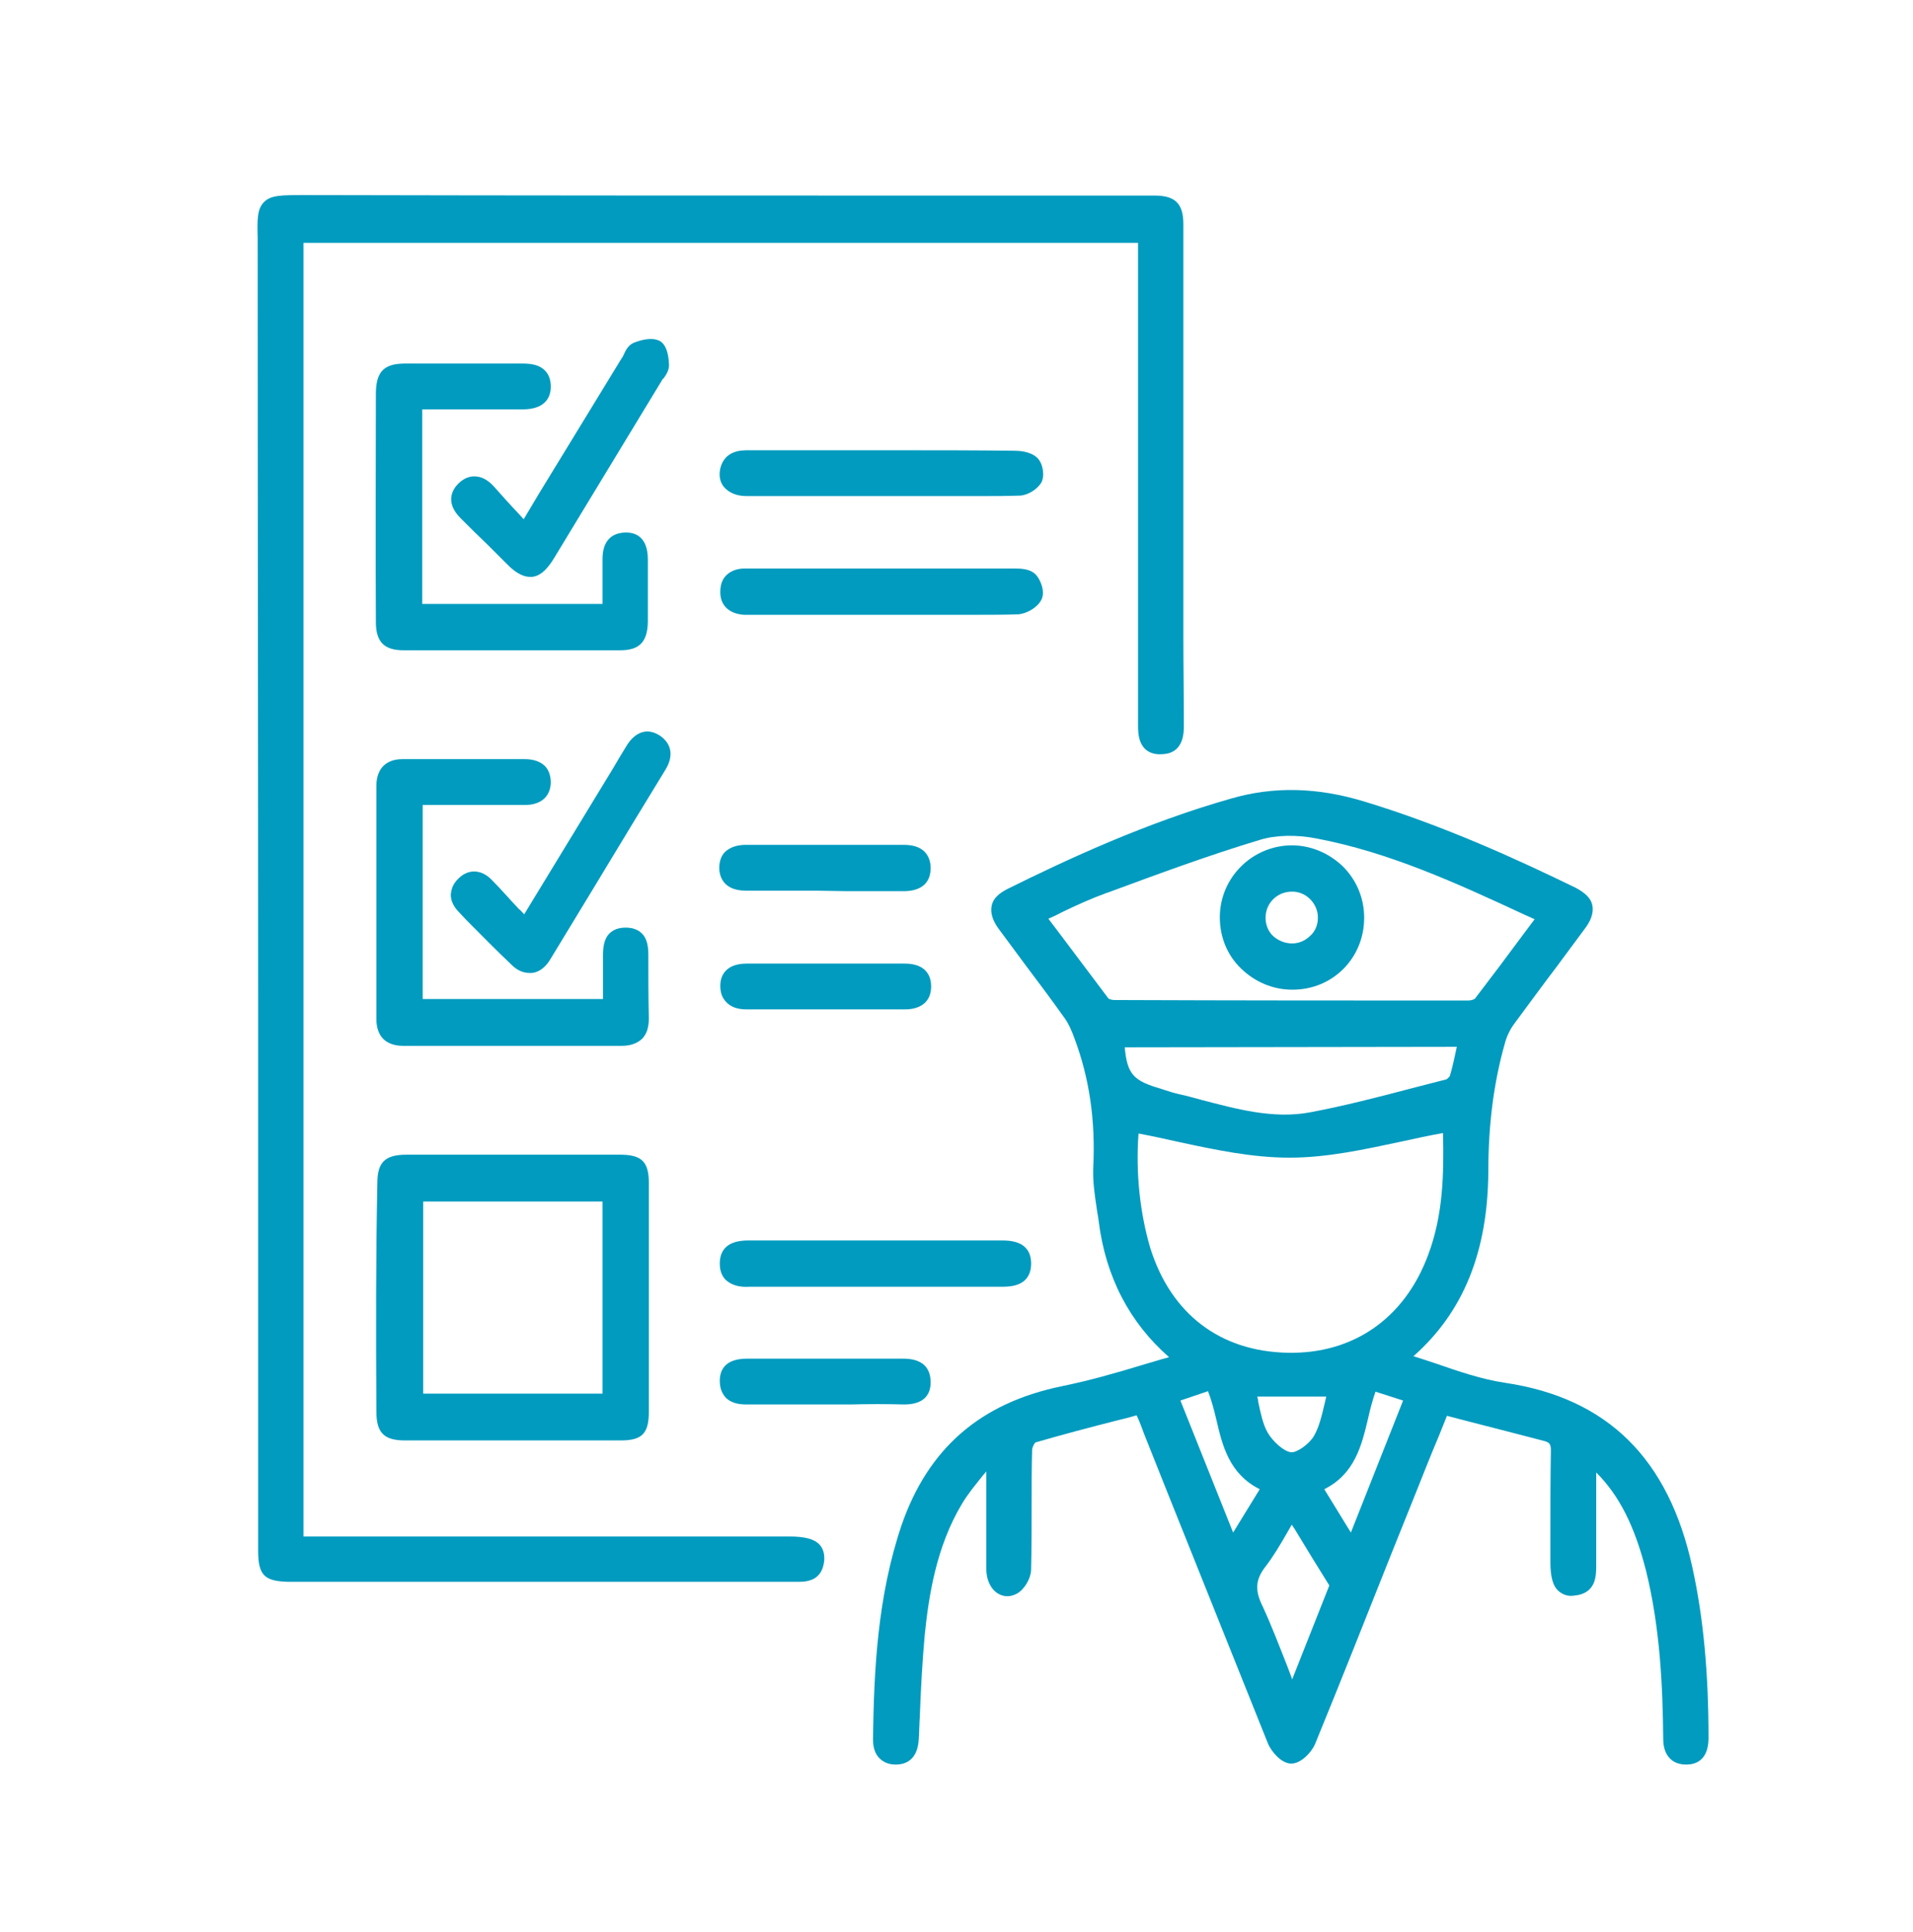
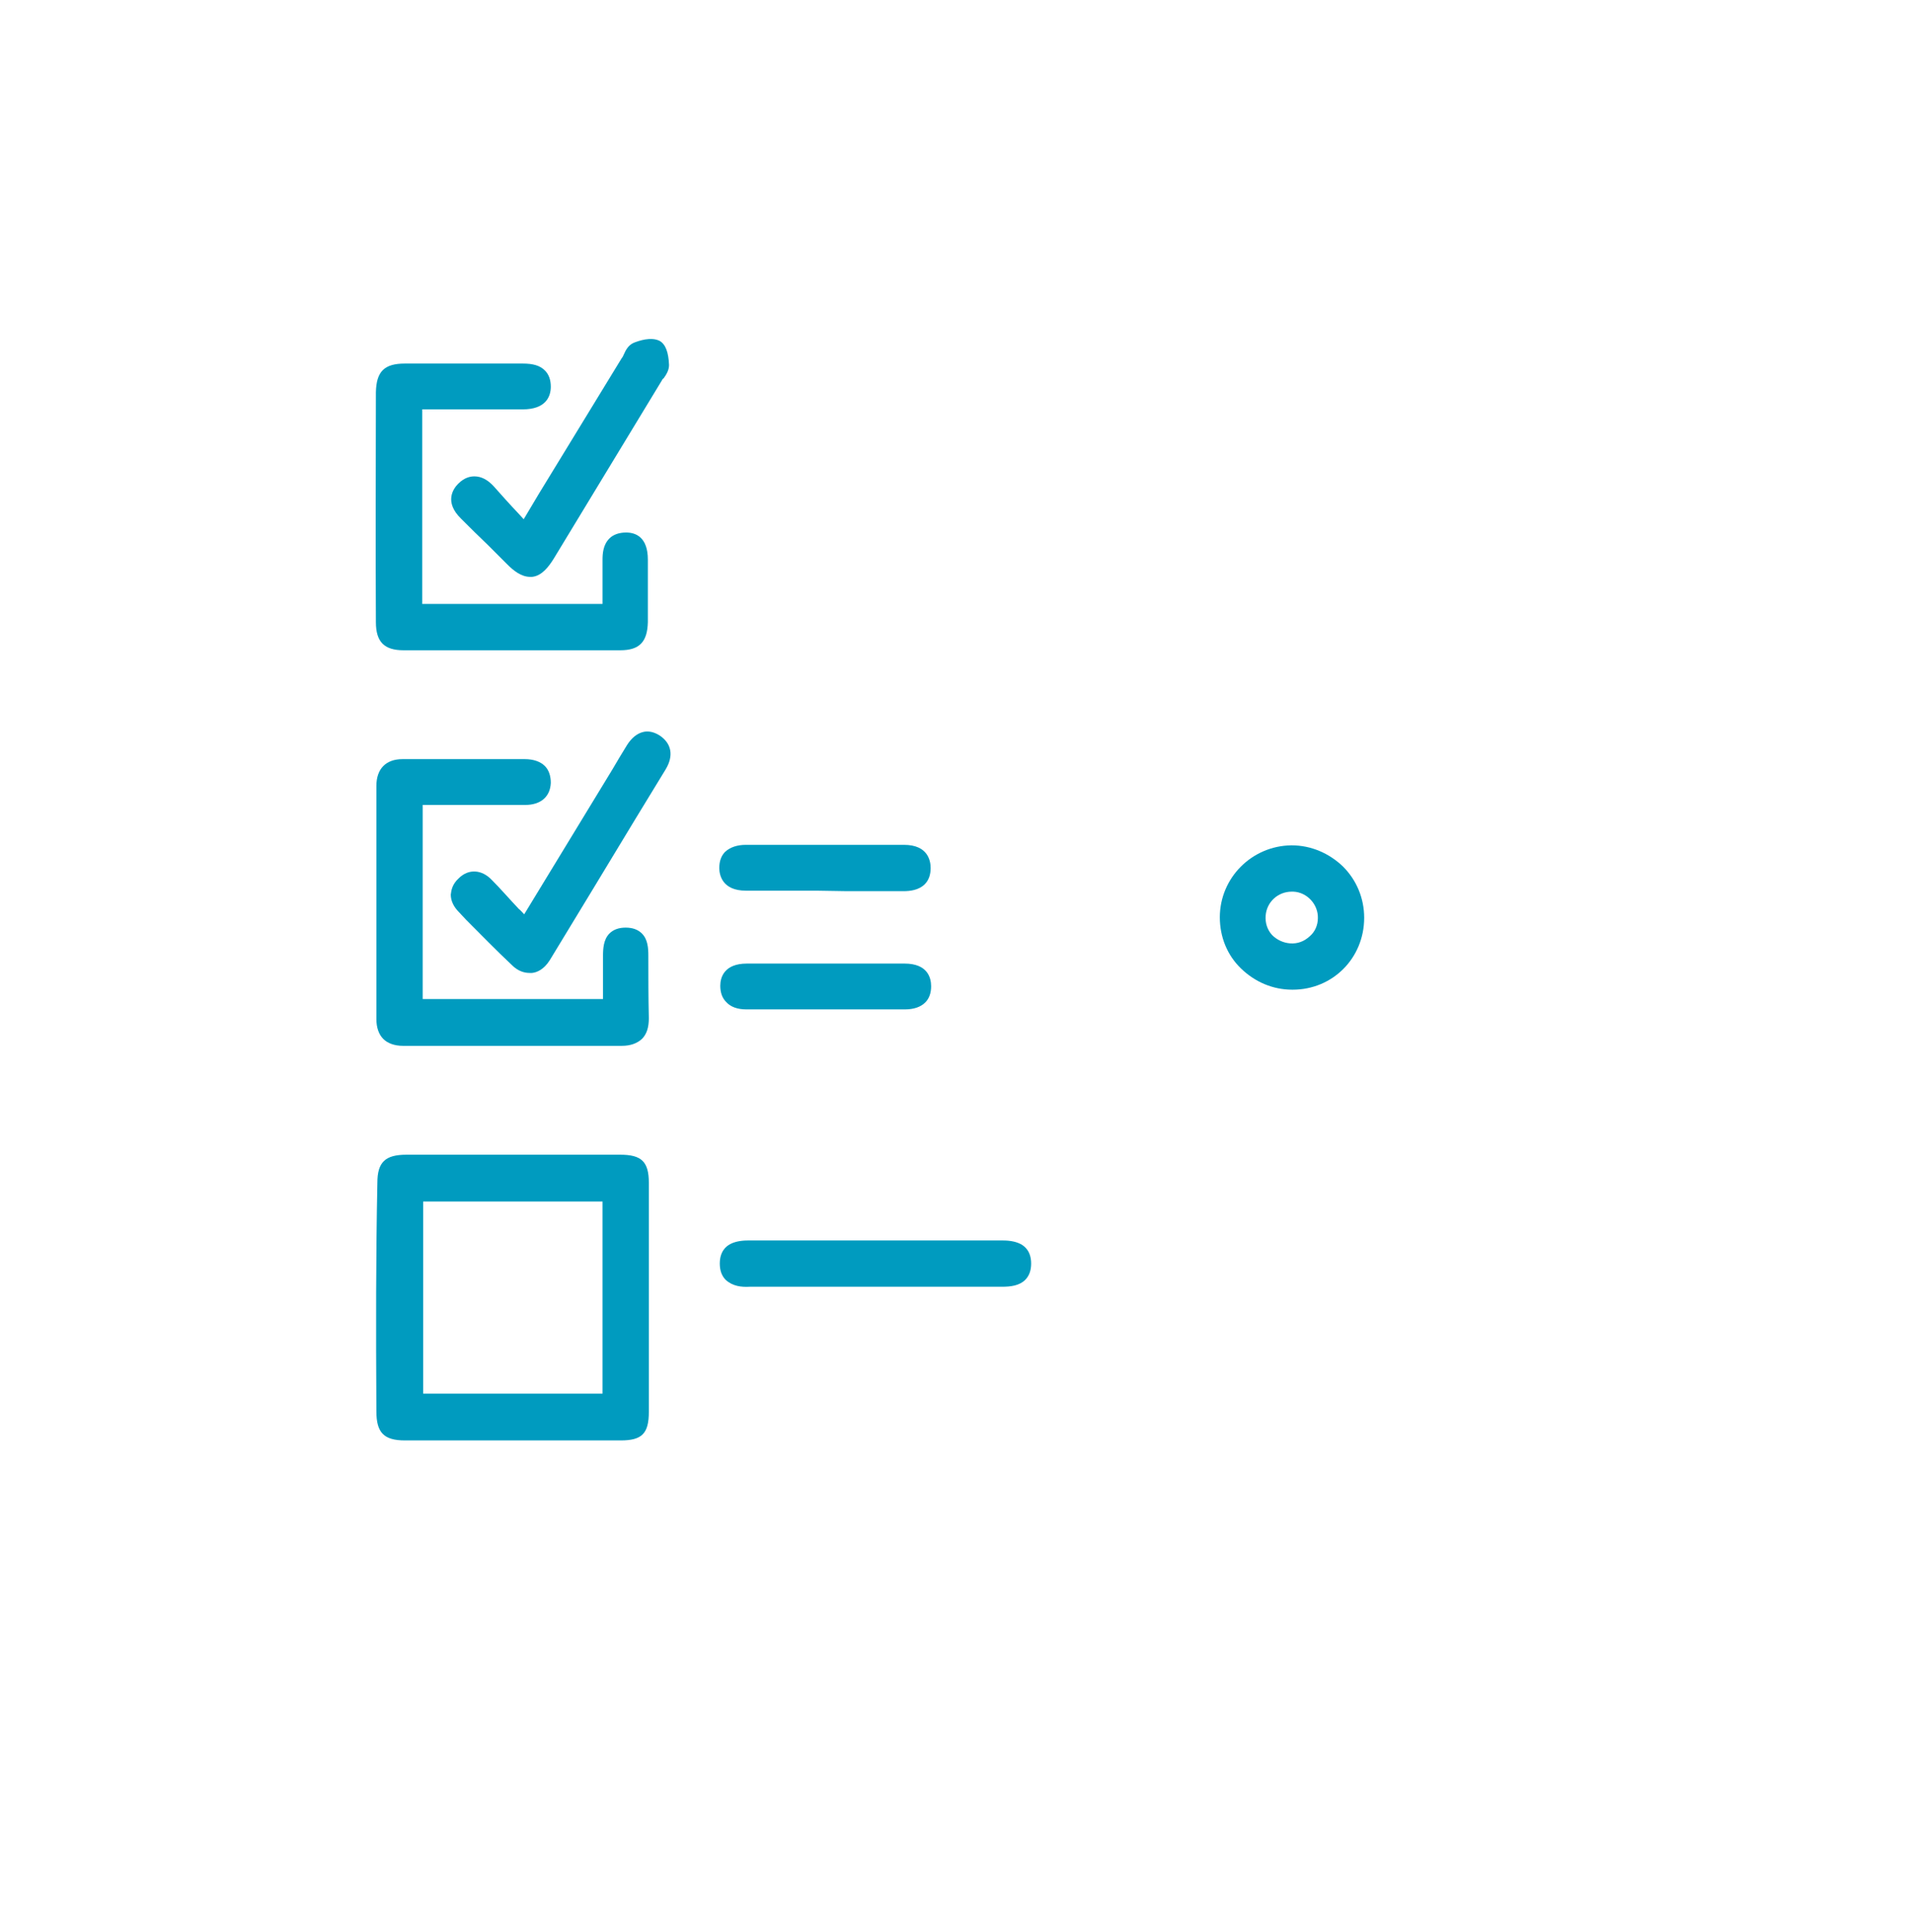
<svg xmlns="http://www.w3.org/2000/svg" version="1.1" id="Capa_1" x="0px" y="0px" viewBox="0 0 388.3 392.2" style="enable-background:new 0 0 388.3 392.2;" xml:space="preserve">
  <style type="text/css">

	.st0{fill:#009BBF;}

</style>
  <g>
-     <path class="st0" d="M343.5,318.1c-4.8-22-17.2-34.3-38-37.4c-4.7-0.7-9.4-2.3-14-3.9c-1.5-0.5-3-1-4.6-1.5    c10.2-9,15.1-21.3,15.2-37.5c0-9.5,1.1-18,3.3-25.8c0.4-1.6,1.1-3,1.9-4.1c2.9-3.9,5.8-7.9,8.7-11.7c1.9-2.6,3.8-5.1,5.7-7.7    c0.9-1.2,1.9-2.9,1.5-4.8c-0.3-1.4-1.5-2.5-3.4-3.5c-11.5-5.6-26.7-12.6-42.9-17.5c-9.5-2.9-18.4-3.1-27-0.6    c-17.3,4.9-33.4,12.4-45.5,18.4c-1.7,0.9-2.8,1.9-3.1,3.3c-0.3,1.4,0.1,2.9,1.3,4.6c1.9,2.6,3.8,5.1,5.7,7.7    c2.5,3.3,5.1,6.8,7.6,10.3c1,1.3,1.7,3,2.2,4.4c3,8,4.3,16.6,3.8,26.3c-0.1,2.7,0.3,5.5,0.7,8.1c0.1,0.9,0.3,1.7,0.4,2.6    c1.4,11.4,6.3,20.7,14.3,27.7c-1.9,0.5-3.7,1.1-5.5,1.6c-5.6,1.7-10.9,3.2-16.3,4.3c-16.5,3.4-27.1,12.6-32.5,28.2    c-4.9,14.5-5.6,29.4-5.8,43.4c0,1.7,0.4,3,1.3,3.9c0.6,0.6,1.6,1.3,3.3,1.3l0,0c2,0,4.5-0.9,4.7-5.3c0.1-1.5,0.1-3,0.2-4.4    c0.2-5.4,0.5-11.1,1-16.6c0.8-7.8,2.3-17.9,7.6-26.7c1.2-2,2.7-3.8,4.3-5.8c0.2-0.2,0.4-0.5,0.6-0.7v1.1c0,1.8,0,3.6,0,5.4    c0,4.4,0,8.9,0,13.3c0,2.2,0.9,4.1,2.4,5c1.2,0.7,2.5,0.7,3.8,0c1.5-0.8,2.9-3.1,2.9-5c0.1-4.4,0.1-8.9,0.1-13.2    c0-3.6,0-7.3,0.1-11c0-0.4,0.4-1.3,0.7-1.5c5.5-1.6,11.2-3.1,16.7-4.5c1.3-0.3,2.5-0.6,3.8-1l0.2,0.4c0.5,1.1,0.9,2.2,1.3,3.3    l5.1,12.8c6.6,16.5,13.4,33.5,20.1,50.2c0.7,1.6,2.7,4,4.7,4l0,0c2,0,4.1-2.3,4.8-3.9c5.3-12.9,10.5-26.1,15.6-38.9l4.7-11.7    c1.6-4,3.2-8.1,4.9-12.1l1.6-4l4.6,1.2c5.1,1.3,10.1,2.6,15.1,3.9c1.1,0.3,1.4,0.6,1.4,1.9c-0.1,5.6-0.1,11.2-0.1,16.7c0,2,0,4,0,6    c0,3,0.5,4.9,1.7,5.9c0.8,0.7,1.9,1.1,3.1,0.9c4.6-0.4,4.5-4.2,4.5-6.3c0-0.2,0-0.5,0-0.7c0-4.9,0-9.7,0-14.8v-3.2    c4.7,4.7,7.8,10.9,10.1,19.9c2.9,11.7,3.4,23.8,3.5,34.1c0,1.9,0.5,3.2,1.4,4.1c0.8,0.8,1.9,1.2,3.3,1.2c1.7,0,4.4-0.7,4.5-5.2    C346.8,339.9,345.8,328.5,343.5,318.1z M226.2,203c-0.5,0-1.1-0.2-1.2-0.3c-3.4-4.5-6.7-8.9-10.3-13.7l-1.9-2.5    c0.9-0.4,1.8-0.8,2.7-1.3c3.1-1.5,6-2.8,9-3.9l0.6-0.2c10-3.7,20.3-7.5,30.6-10.6c3.2-1,7.4-1.1,11.5-0.3    c14.7,2.8,28.1,8.9,42.3,15.5l2,0.9l-2.1,2.8c-3.4,4.6-6.7,9-10,13.3c-0.2,0.2-0.8,0.4-1.4,0.4C275,203.1,251.5,203.1,226.2,203z     M284.8,284.3l-10.6,26.8l-5.4-8.8c6.2-3.1,7.6-8.9,8.9-14.4c0.4-1.8,0.9-3.7,1.5-5.4L284.8,284.3z M245.2,282.4    c0.7,1.8,1.2,3.7,1.7,5.8c1.2,5.2,2.6,11,8.8,14.1l-5.4,8.8l-10.7-26.8L245.2,282.4z M255.2,283.5h14c-0.1,0.4-0.2,0.9-0.3,1.3    c-0.6,2.5-1.1,4.8-2.2,6.7c-1,1.7-3.5,3.4-4.6,3.3c-1.4-0.1-3.7-2.1-4.8-4c-1-1.8-1.4-3.9-1.9-6.2    C255.4,284.3,255.3,283.9,255.2,283.5z M295.7,212.5c0,0.2-0.1,0.3-0.1,0.5c-0.4,1.9-0.8,3.7-1.3,5.4c-0.1,0.2-0.5,0.6-0.7,0.7    c-2.3,0.6-4.7,1.2-7,1.8c-6.8,1.8-13.8,3.6-20.7,4.9c-7.5,1.4-15-0.7-22.3-2.6c-1.4-0.4-2.9-0.8-4.3-1.1c-0.9-0.2-1.9-0.5-2.8-0.8    l-0.9-0.3c-5.5-1.6-6.8-2.9-7.3-8.4L295.7,212.5L295.7,212.5z M231.1,230.1c2.7,0.5,5.4,1.1,8.1,1.7c7.4,1.6,15,3.2,22.5,3.2h0.1    c7.6,0,15.3-1.7,22.8-3.3c2.7-0.6,5.5-1.2,8.3-1.7c0.2,8.5,0,16.7-3,24.7c-4.8,13-15.3,20.2-28.6,19.9    c-13.7-0.3-23.6-7.9-27.8-21.2C231.4,246.3,230.5,238.1,231.1,230.1z M256.8,318.1c1.7-2.2,3.1-4.6,4.6-7.2    c0.3-0.5,0.5-0.9,0.8-1.4l0.6,0.9c2.4,4,4.7,7.7,7,11.4v0.1l0,0c-2.3,5.9-4.7,11.8-7.2,18.2l-0.3,0.8c-0.3-0.8-0.6-1.6-0.9-2.4    c-1.7-4.3-3.3-8.5-5.1-12.4C254.7,322.9,254.8,320.7,256.8,318.1z" />
-     <path class="st0" d="M160.2,311.9H61.6V49.3H231v23.8c0,24.7,0,49.5,0,74.2c0,1.8,0.2,3.5,1.4,4.7c0.8,0.8,2,1.2,3.4,1.1    c4.5-0.1,4.5-4.4,4.5-5.8c0-6-0.1-12.1-0.1-17.8V99.6c0-18,0-36.1,0-54.1c0-4.1-1.6-5.8-5.8-5.8c-3.1,0-6.2,0-9.2,0    c-2.5,0-4.9,0-7.4,0H194c-43.8,0-87.6,0-131.5-0.1h-0.6c-4.8,0-6.9,0-8.3,1.4c-1.4,1.4-1.4,3.5-1.3,7.3v1.5    c0,51.9,0.1,103.7,0.1,155.6c0,22.1,0,44.1,0,66.2c0,14.4,0,28.8,0,43.2c0,5,1.3,6.2,6.2,6.3c5.8,0,11.6,0,17.4,0h19.1    c21.7,0,43.5,0,65.2,0c0.3,0,0.6,0,0.9,0c0.3,0,0.6,0,0.9,0c2,0,4.8-0.4,5.2-4.3c0.1-1.3-0.2-2.4-0.9-3.2    C165.3,312.4,163.4,311.9,160.2,311.9z" />
    <path class="st0" d="M76.4,286.5c0,4.3,1.5,5.9,5.8,5.9c6.7,0,13.3,0,19.8,0c8.2,0,16.2,0,24,0c4.3,0,5.7-1.4,5.7-5.8    c0-5.4,0-10.8,0-16.3v-6.7v-1.5c0-1.8,0-3.5,0-5.3c0-5.5,0-11.2,0-16.7c0-4.3-1.5-5.7-5.8-5.7c-14.5,0-29,0-43.4,0    c-4.3,0-5.9,1.5-5.9,5.7C76.3,254.5,76.3,269.7,76.4,286.5z M122.3,243.9v39H85.9v-39H122.3z" />
    <path class="st0" d="M106.1,73.8L106.1,73.8c-2.9,0-5.9,0-8.8,0c-5,0-10,0-15.1,0c-4.2,0-5.8,1.6-5.9,5.8c0,14.4-0.1,29.6,0,46.7    c0,4,1.7,5.7,5.6,5.7c7.2,0,14.4,0,21.4,0c7.7,0,15.3,0,22.6,0c3.9,0,5.5-1.7,5.6-5.7c0-2.4,0-4.8,0-7.2c0-1.8,0-3.7,0-5.5    c0-4.5-2.4-5.5-4.4-5.5c-1.4,0-2.6,0.4-3.4,1.2c-1.3,1.3-1.4,3.1-1.4,4.4c0,2.3,0,4.7,0,7.1c0,0.6,0,1.2,0,1.8H85.7V83.1h4.8    c5.3,0,10.4,0,15.5,0h0.1c4.6,0,5.7-2.5,5.7-4.6c0-1.4-0.4-2.5-1.2-3.3C109.6,74.2,108.2,73.8,106.1,73.8z" />
    <path class="st0" d="M131.6,194.2V194c0-1.5-0.1-3.3-1.3-4.5c-0.8-0.8-1.9-1.2-3.3-1.2l0,0c-1.4,0-2.5,0.4-3.3,1.2    c-1.2,1.2-1.3,3.1-1.3,4.5c0,2.4,0,4.7,0,7.1v1.7H85.8v-39.4h20.8c3.2,0,5.1-1.7,5.2-4.5c0-1.4-0.4-2.6-1.2-3.4    c-0.9-0.9-2.3-1.4-4.1-1.4l0,0c-8.3,0-16.5,0-24.8,0l0,0c-1.7,0-3,0.5-3.9,1.4s-1.4,2.3-1.4,4c0,15.8,0,31.6,0,47.4    c0,1.7,0.5,3.1,1.4,4s2.3,1.4,4,1.4c12.3,0,24.6,0,36.9,0c1.3,0,2.5,0,3.8,0h3.7c1.8,0,3.1-0.5,4.1-1.4c1-1,1.4-2.4,1.4-4.2    C131.6,202.4,131.6,198.2,131.6,194.2z" />
    <path class="st0" d="M133.9,149.3c-1.1-0.7-2.3-1-3.4-0.7c-1.2,0.3-2.3,1.2-3.2,2.6c-1,1.6-2,3.3-3,5l-17.9,29.4    c-0.4-0.4-0.7-0.8-1.1-1.1c-1.9-2-3.6-4-5.5-5.9c-2-2.1-4.7-2.3-6.7-0.3c-1.3,1.2-1.5,2.4-1.6,3.3c0,1.3,0.6,2.5,1.7,3.6l1.4,1.5    c3,3,6.1,6.2,9.3,9.2c1.3,1.3,2.6,1.6,3.6,1.6c0.2,0,0.4,0,0.5,0c1-0.1,2.4-0.7,3.6-2.6c5.8-9.5,11.7-19.3,17.4-28.7l6.1-10    C136.8,153.4,136.3,150.9,133.9,149.3z" />
    <path class="st0" d="M106.3,105.4l-1.1-1.2c-1.8-1.9-3.4-3.7-5-5.5c-1.2-1.3-2.5-2-3.9-2c-0.8,0-2,0.2-3.3,1.5    c-1,1-2.9,3.7,0.6,7.1c1.8,1.8,3.6,3.6,5.5,5.4c1.3,1.3,2.6,2.6,3.9,3.9c1.2,1.2,2.8,2.5,4.6,2.5c0.1,0,0.3,0,0.4,0    c2-0.2,3.4-2.1,4.4-3.7c7.3-12,14.6-24.1,21.9-36.1c0.1-0.2,0.2-0.4,0.4-0.5c0.5-0.7,1.1-1.6,1.1-2.7c-0.1-2.6-0.7-4.2-1.9-4.9    c-1.8-0.9-4.3,0-5.3,0.4c-1.1,0.5-1.6,1.5-2,2.4c-0.1,0.2-0.2,0.5-0.4,0.7c-5.5,9-11,18-16.8,27.5L106.3,105.4z" />
-     <path class="st0" d="M211.4,121.7c0.8-1.6-0.2-4.1-1.2-5.1c-1.1-1.1-2.8-1.2-4.4-1.2c-6.8,0-13.7,0-20.4,0h-6.5h-2.5h-8.9h-4.2    c-4,0-8,0-12.1,0c-1.6,0-2.9,0.5-3.8,1.4c-0.6,0.6-1.2,1.6-1.2,3.4c0,2.7,1.8,4.4,4.8,4.6c0.5,0,1,0,1.4,0h7.9    c10.4,0,20.8,0,31.1,0c1.2,0,2.4,0,3.6,0c1.2,0,2.5,0,3.7,0c2.7,0,5.4,0,8.1-0.1C208.6,124.5,210.7,123.2,211.4,121.7z" />
    <path class="st0" d="M152.2,261.2c6.5,0,13,0,19.5,0h14.1c5.9,0,11.7,0,17.6,0l0,0c1.7,0,3.5-0.2,4.7-1.4c0.8-0.8,1.2-1.9,1.2-3.3    c0-2.4-1.2-3.5-2.2-4c-1.2-0.6-2.6-0.7-3.8-0.7c-17.1,0-34.2,0-51.2,0l0,0c-1.2,0-2.6,0.1-3.8,0.7c-1,0.5-2.2,1.6-2.2,4    c0,1.4,0.4,2.5,1.2,3.3C148.7,261.1,150.5,261.3,152.2,261.2z" />
-     <path class="st0" d="M210.5,92.9c-1.4-1.3-3.7-1.4-4.6-1.4c-8.2-0.1-16.4-0.1-24.5-0.1h-13.2c-5.4,0-10.9,0-16.3,0    c-1.4,0-4.8,0-5.7,3.7c-0.3,1.4-0.1,2.7,0.7,3.7c1,1.2,2.6,1.9,4.6,1.9c6.4,0,12.7,0,19.1,0h8.7c4,0,8,0,12.1,0c1.4,0,2.7,0,4,0    s2.6,0,3.8,0c2.6,0,5.2,0,7.9-0.1c1.6-0.1,3.5-1.3,4.3-2.7C212.1,96.5,211.7,94,210.5,92.9z" />
    <path class="st0" d="M171.9,180.9c3.8,0,7.6,0,11.4,0h0.1c1.3,0,3.1-0.2,4.3-1.4c0.8-0.8,1.2-1.9,1.2-3.3c0-1.4-0.5-4.7-5.4-4.7    H181c-9.9,0-19.7,0-29.6,0c-1.8,0-3.2,0.5-4.2,1.4c-0.8,0.8-1.2,1.9-1.2,3.3c0,1.4,0.6,4.6,5.4,4.6h0.1c3.7,0,7.5,0,11.2,0h3l0,0    L171.9,180.9z" />
    <path class="st0" d="M151.5,204.9c4.6,0,9.2,0,13.9,0c6.1,0,12.2,0,18.3,0c1.8,0,3.2-0.5,4.1-1.4c0.8-0.8,1.2-1.9,1.2-3.3    c0-1.7-0.7-4.6-5.4-4.6c0,0,0,0-0.1,0c-3.7,0-7.3,0-11,0h-4.9h-4.4c-3.8,0-7.7,0-11.5,0c0,0,0,0-0.1,0c-4.6,0-5.4,2.8-5.4,4.5    c0,1.4,0.4,2.5,1.2,3.3C148.3,204.4,149.7,204.9,151.5,204.9z" />
-     <path class="st0" d="M183.5,285.1c3.5,0,5.4-1.5,5.4-4.5c0-1.4-0.4-2.6-1.2-3.4c-1.2-1.2-3-1.4-4.4-1.4l0,0c-10.6,0-21.1,0-31.7,0    l0,0c-4.5,0-5.5,2.4-5.5,4.5c0,1.4,0.4,2.5,1.2,3.4c1.3,1.3,3.1,1.4,4.4,1.4c3.8,0,7.7,0,11.5,0h4.2h5.3    C176.4,285,179.9,285,183.5,285.1L183.5,285.1z" />
    <path class="st0" d="M262.2,171.6h-0.1c-8,0.1-14.5,6.6-14.5,14.6c0,4,1.5,7.7,4.3,10.4s6.4,4.3,10.4,4.3c0,0,0,0,0.1,0    c8.1,0,14.5-6.4,14.5-14.6c0-3.9-1.5-7.6-4.3-10.4C269.8,173.2,266.1,171.6,262.2,171.6z M267.5,186.4c0,1.4-0.6,2.8-1.7,3.7    c-1.1,1-2.4,1.5-3.9,1.4c-1.4-0.1-2.7-0.7-3.7-1.7c-1-1.1-1.4-2.5-1.3-3.9c0.2-2.8,2.5-4.9,5.3-4.9c0.1,0,0.2,0,0.3,0    C265.3,181.1,267.6,183.6,267.5,186.4z" />
  </g>
</svg>